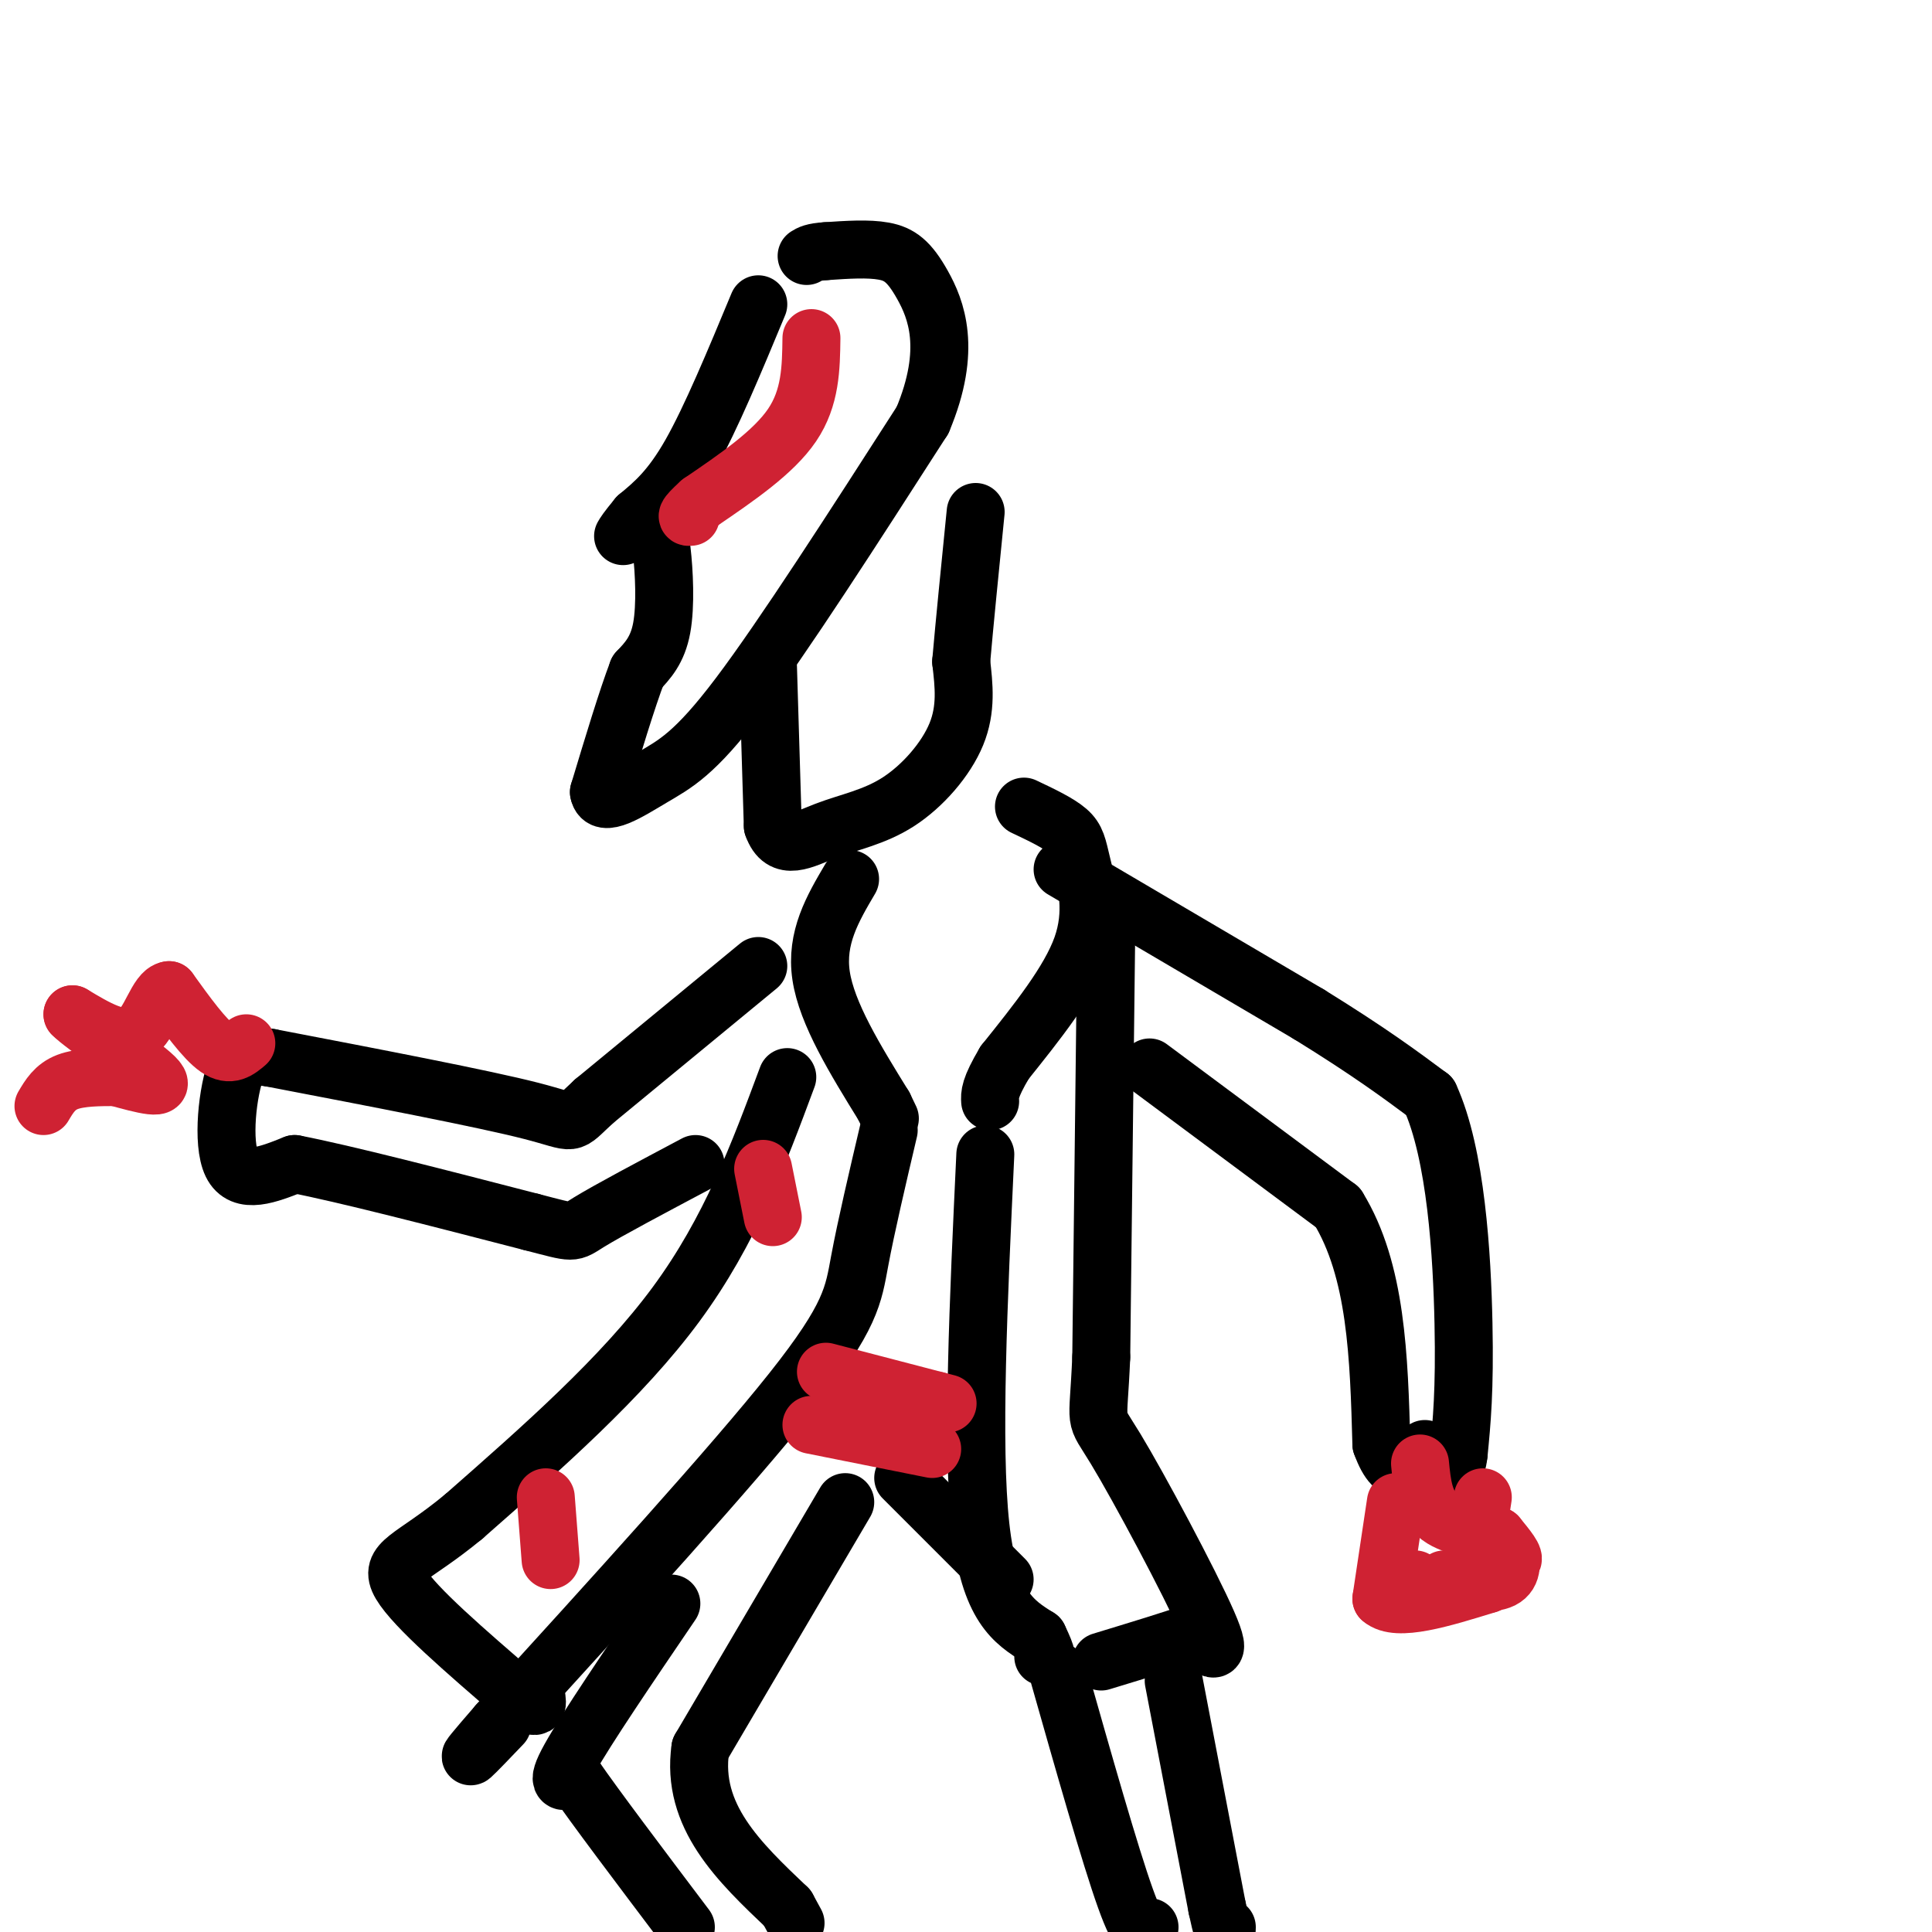
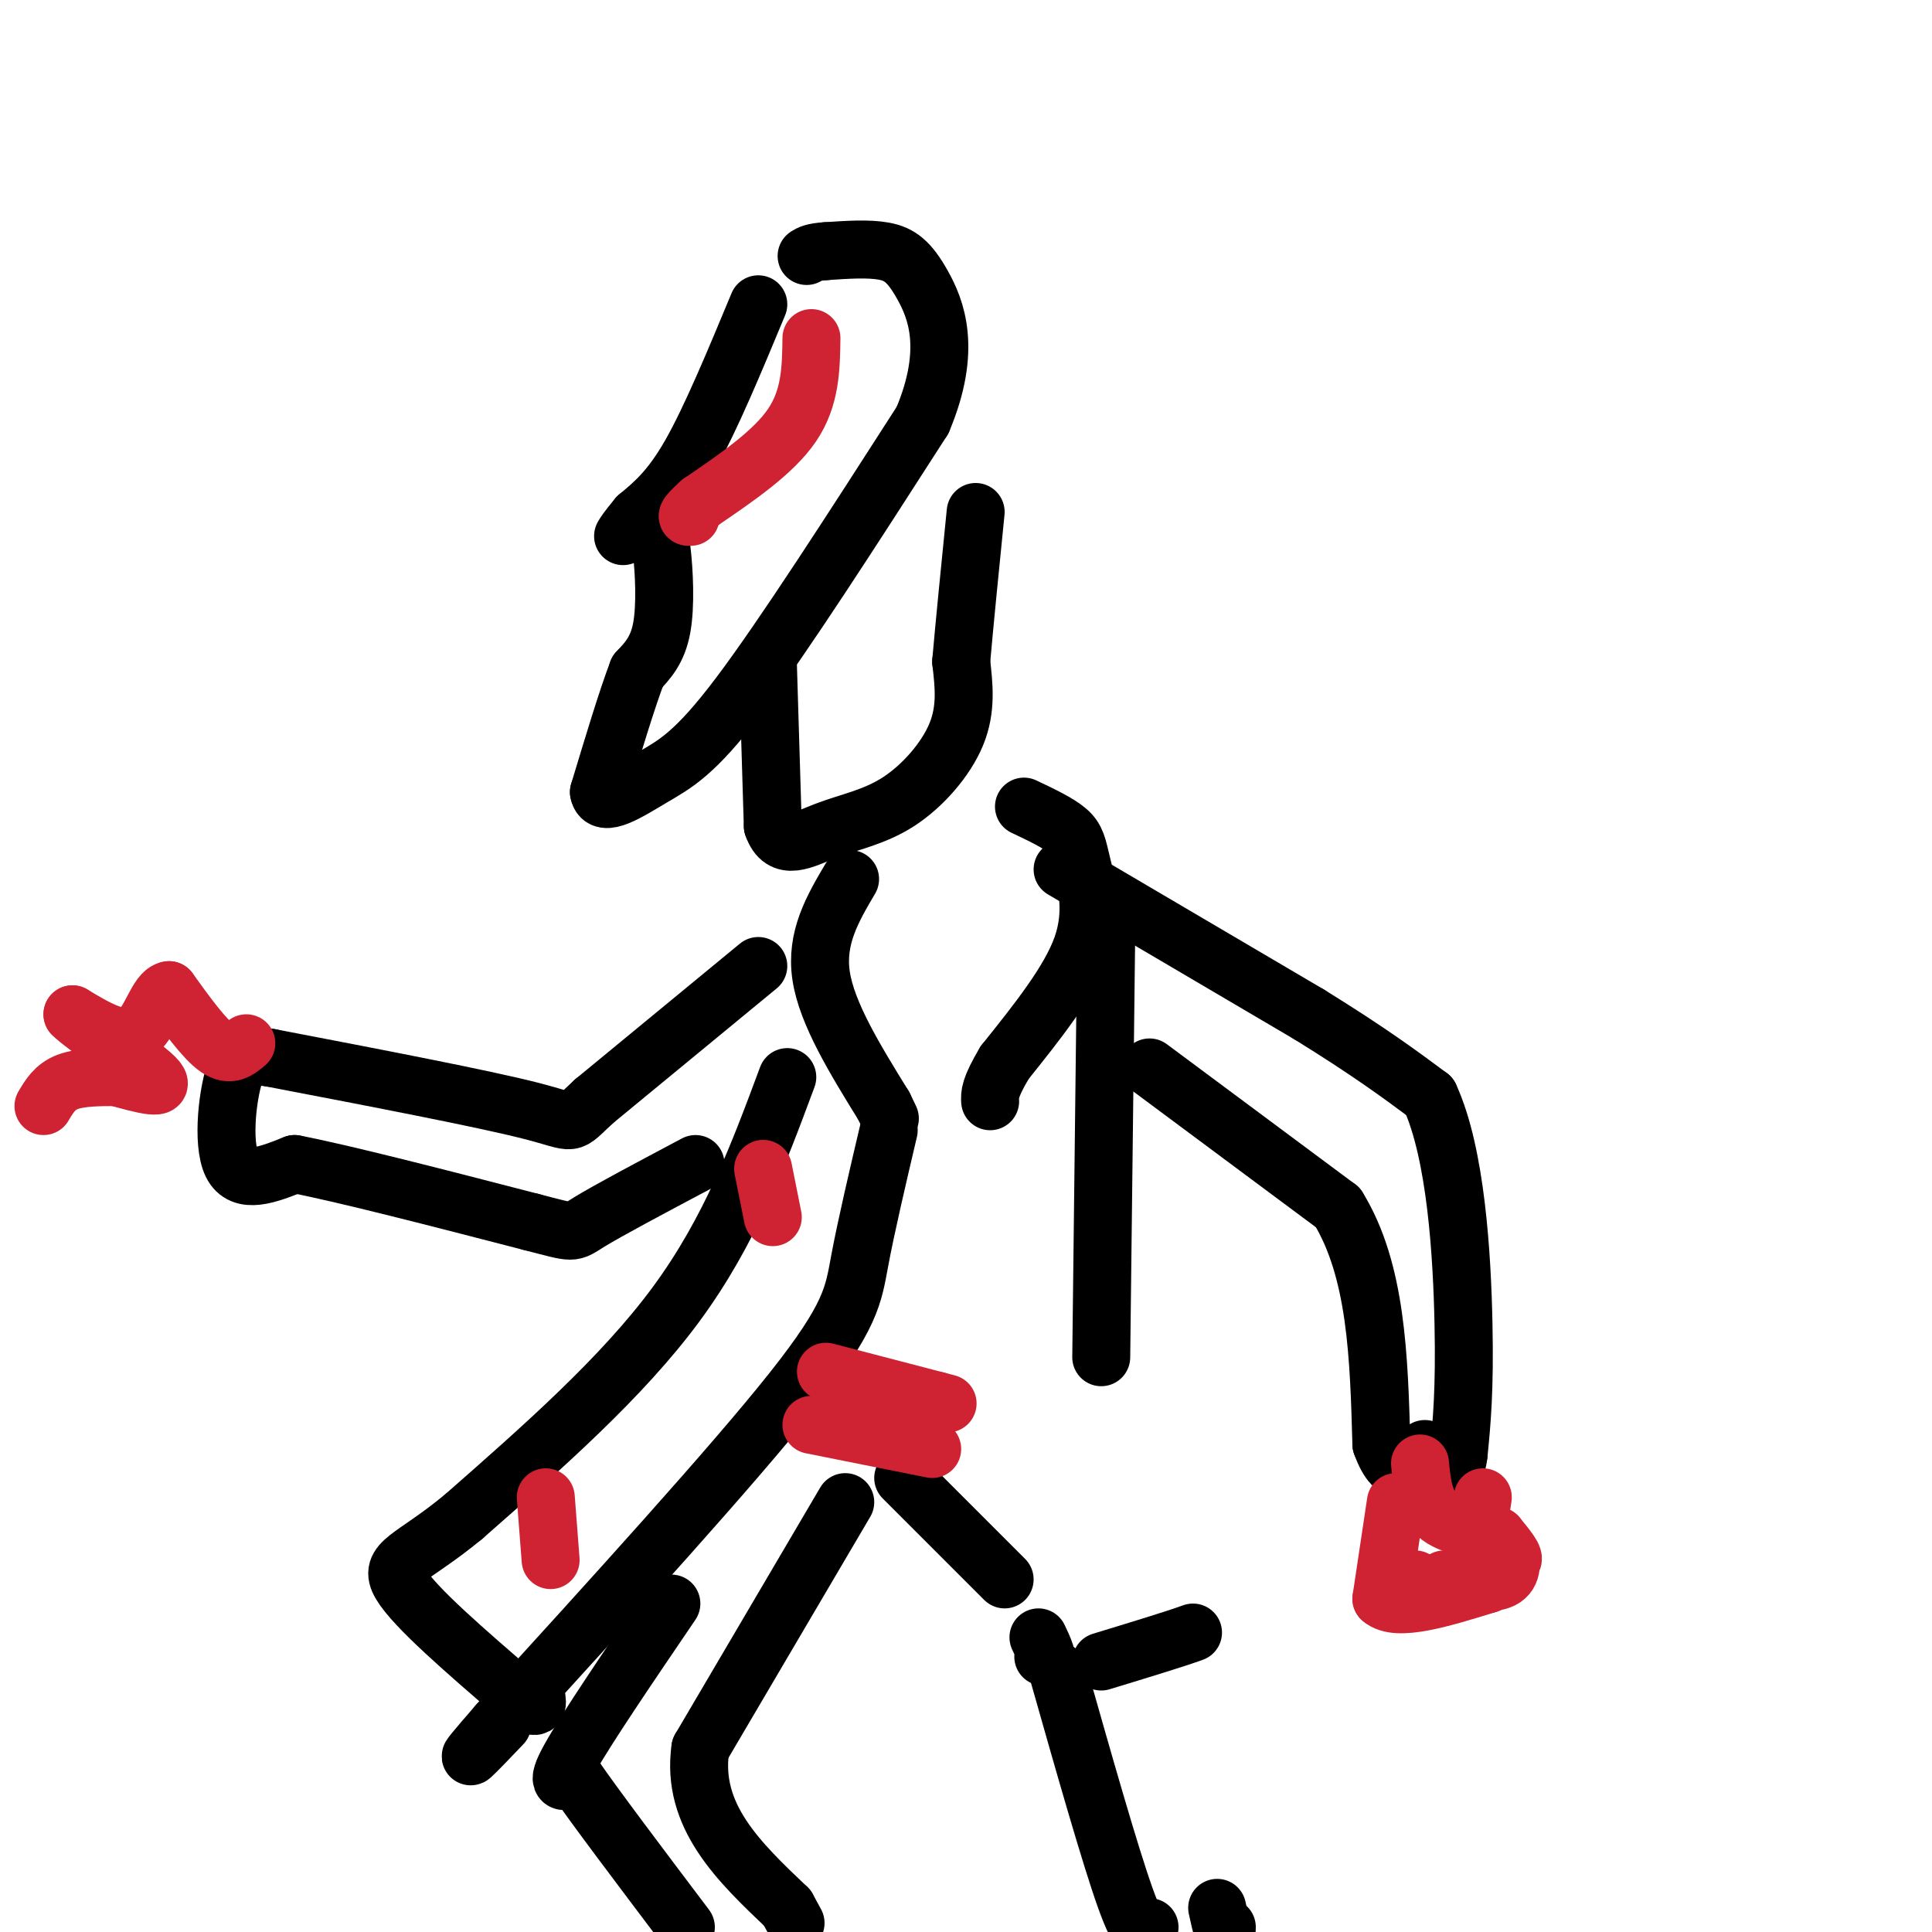
<svg xmlns="http://www.w3.org/2000/svg" viewBox="0 0 400 400" version="1.1">
  <g fill="none" stroke="#000000" stroke-width="12" stroke-linecap="round" stroke-linejoin="round">
    <path d="M157,63c-4.917,11.833 -9.833,23.667 -14,31c-4.167,7.333 -7.583,10.167 -11,13" />
    <path d="M132,107c-2.333,2.833 -2.667,3.417 -3,4" />
    <path d="M132,109c1.071,-0.679 2.143,-1.357 3,-1c0.857,0.357 1.500,1.750 2,6c0.500,4.250 0.857,11.357 0,16c-0.857,4.643 -2.929,6.821 -5,9" />
    <path d="M132,139c-2.167,5.667 -5.083,15.333 -8,25" />
    <path d="M124,164c0.631,3.524 6.208,-0.167 11,-3c4.792,-2.833 8.798,-4.810 18,-17c9.202,-12.190 23.601,-34.595 38,-57" />
    <path d="M191,87c6.214,-14.738 2.750,-23.083 0,-28c-2.750,-4.917 -4.786,-6.405 -8,-7c-3.214,-0.595 -7.607,-0.298 -12,0" />
    <path d="M171,52c-2.667,0.167 -3.333,0.583 -4,1" />
    <path d="M159,138c0.000,0.000 1.000,33.000 1,33" />
    <path d="M160,171c1.925,5.520 6.238,2.820 11,1c4.762,-1.820 9.974,-2.759 15,-6c5.026,-3.241 9.864,-8.783 12,-14c2.136,-5.217 1.568,-10.108 1,-15" />
    <path d="M199,137c0.667,-7.667 1.833,-19.333 3,-31" />
    <path d="M176,182c-3.583,6.083 -7.167,12.167 -6,20c1.167,7.833 7.083,17.417 13,27" />
    <path d="M183,229c2.167,4.500 1.083,2.250 0,0" />
    <path d="M212,167c3.560,1.685 7.119,3.369 9,5c1.881,1.631 2.083,3.208 3,7c0.917,3.792 2.548,9.798 0,17c-2.548,7.202 -9.274,15.601 -16,24" />
    <path d="M208,220c-3.167,5.333 -3.083,6.667 -3,8" />
    <path d="M184,234c-2.333,9.933 -4.667,19.867 -6,27c-1.333,7.133 -1.667,11.467 -14,27c-12.333,15.533 -36.667,42.267 -61,69" />
    <path d="M103,357c-10.000,11.500 -4.500,5.750 1,0" />
-     <path d="M204,239c-1.417,30.167 -2.833,60.333 -1,77c1.833,16.667 6.917,19.833 12,23" />
    <path d="M215,339c2.167,4.500 1.583,4.250 1,4" />
    <path d="M163,223c-5.917,15.917 -11.833,31.833 -23,47c-11.167,15.167 -27.583,29.583 -44,44" />
    <path d="M96,314c-10.800,8.933 -15.800,9.267 -13,14c2.800,4.733 13.400,13.867 24,23" />
    <path d="M107,351c4.667,3.833 4.333,1.917 4,0" />
    <path d="M229,196c0.000,0.000 -1.000,85.000 -1,85" />
-     <path d="M228,281c-0.643,15.333 -1.750,11.167 3,19c4.750,7.833 15.357,27.667 19,36c3.643,8.333 0.321,5.167 -3,2" />
    <path d="M247,338c-3.667,1.333 -11.333,3.667 -19,6" />
    <path d="M157,200c0.000,0.000 -34.000,28.000 -34,28" />
    <path d="M123,228c-5.778,5.289 -3.222,4.511 -13,2c-9.778,-2.511 -31.889,-6.756 -54,-11" />
    <path d="M56,219c-10.167,-1.500 -8.583,0.250 -7,2" />
    <path d="M49,221c-1.889,4.756 -3.111,15.644 -1,20c2.111,4.356 7.556,2.178 13,0" />
    <path d="M61,241c10.333,2.000 29.667,7.000 49,12" />
    <path d="M110,253c9.311,2.400 8.089,2.400 12,0c3.911,-2.400 12.956,-7.200 22,-12" />
    <path d="M220,180c0.000,0.000 51.000,30.000 51,30" />
    <path d="M271,210c12.667,7.833 18.833,12.417 25,17" />
    <path d="M296,227c5.489,11.889 6.711,33.111 7,47c0.289,13.889 -0.356,20.444 -1,27" />
    <path d="M302,301c-0.500,4.333 -1.250,1.667 -2,-1" />
    <path d="M238,221c0.000,0.000 39.000,29.000 39,29" />
    <path d="M277,250c8.000,13.000 8.500,31.000 9,49" />
    <path d="M286,299c3.000,8.333 6.000,4.667 9,1" />
    <path d="M139,332c-8.833,13.000 -17.667,26.000 -21,32c-3.333,6.000 -1.167,5.000 1,4" />
    <path d="M119,368c4.000,5.833 13.500,18.417 23,31" />
    <path d="M175,311c0.000,0.000 -30.000,51.000 -30,51" />
    <path d="M145,362c-2.000,14.000 8.000,23.500 18,33" />
    <path d="M163,395c3.000,5.500 1.500,2.750 0,0" />
    <path d="M219,346c5.417,19.083 10.833,38.167 14,47c3.167,8.833 4.083,7.417 5,6" />
-     <path d="M243,348c0.000,0.000 9.000,47.000 9,47" />
    <path d="M252,395c1.833,8.500 1.917,6.250 2,4" />
    <path d="M187,306c0.000,0.000 21.000,21.000 21,21" />
  </g>
  <g fill="none" stroke="#cf2233" stroke-width="12" stroke-linecap="round" stroke-linejoin="round">
    <path d="M171,284c0.000,0.000 23.000,6.000 23,6" />
    <path d="M194,290c3.833,1.000 1.917,0.500 0,0" />
    <path d="M168,295c0.000,0.000 25.000,5.000 25,5" />
    <path d="M113,310c0.000,0.000 1.000,13.000 1,13" />
    <path d="M158,242c0.000,0.000 2.000,10.000 2,10" />
    <path d="M168,70c-0.083,6.167 -0.167,12.333 -4,18c-3.833,5.667 -11.417,10.833 -19,16" />
    <path d="M145,104c-3.500,3.167 -2.750,3.083 -2,3" />
    <path d="M289,311c0.000,0.000 -3.000,20.000 -3,20" />
    <path d="M286,331c3.167,2.833 12.583,-0.083 22,-3" />
    <path d="M308,328c3.071,-1.940 -0.250,-5.292 0,-6c0.250,-0.708 4.071,1.226 5,1c0.929,-0.226 -1.036,-2.613 -3,-5" />
    <path d="M310,318c-2.956,-1.178 -8.844,-1.622 -12,-4c-3.156,-2.378 -3.578,-6.689 -4,-11" />
    <path d="M307,310c-0.417,2.583 -0.833,5.167 0,7c0.833,1.833 2.917,2.917 5,4" />
    <path d="M312,321c1.089,1.956 1.311,4.844 -1,6c-2.311,1.156 -7.156,0.578 -12,0" />
    <path d="M293,327c0.000,0.000 0.000,0.000 0,0" />
    <path d="M51,216c-1.667,1.417 -3.333,2.833 -6,1c-2.667,-1.833 -6.333,-6.917 -10,-12" />
    <path d="M35,205c-2.533,0.311 -3.867,7.089 -7,9c-3.133,1.911 -8.067,-1.044 -13,-4" />
    <path d="M15,210c2.111,2.267 13.889,9.933 17,13c3.111,3.067 -2.444,1.533 -8,0" />
    <path d="M24,223c-3.244,0.000 -7.356,0.000 -10,1c-2.644,1.000 -3.822,3.000 -5,5" />
  </g>
</svg>